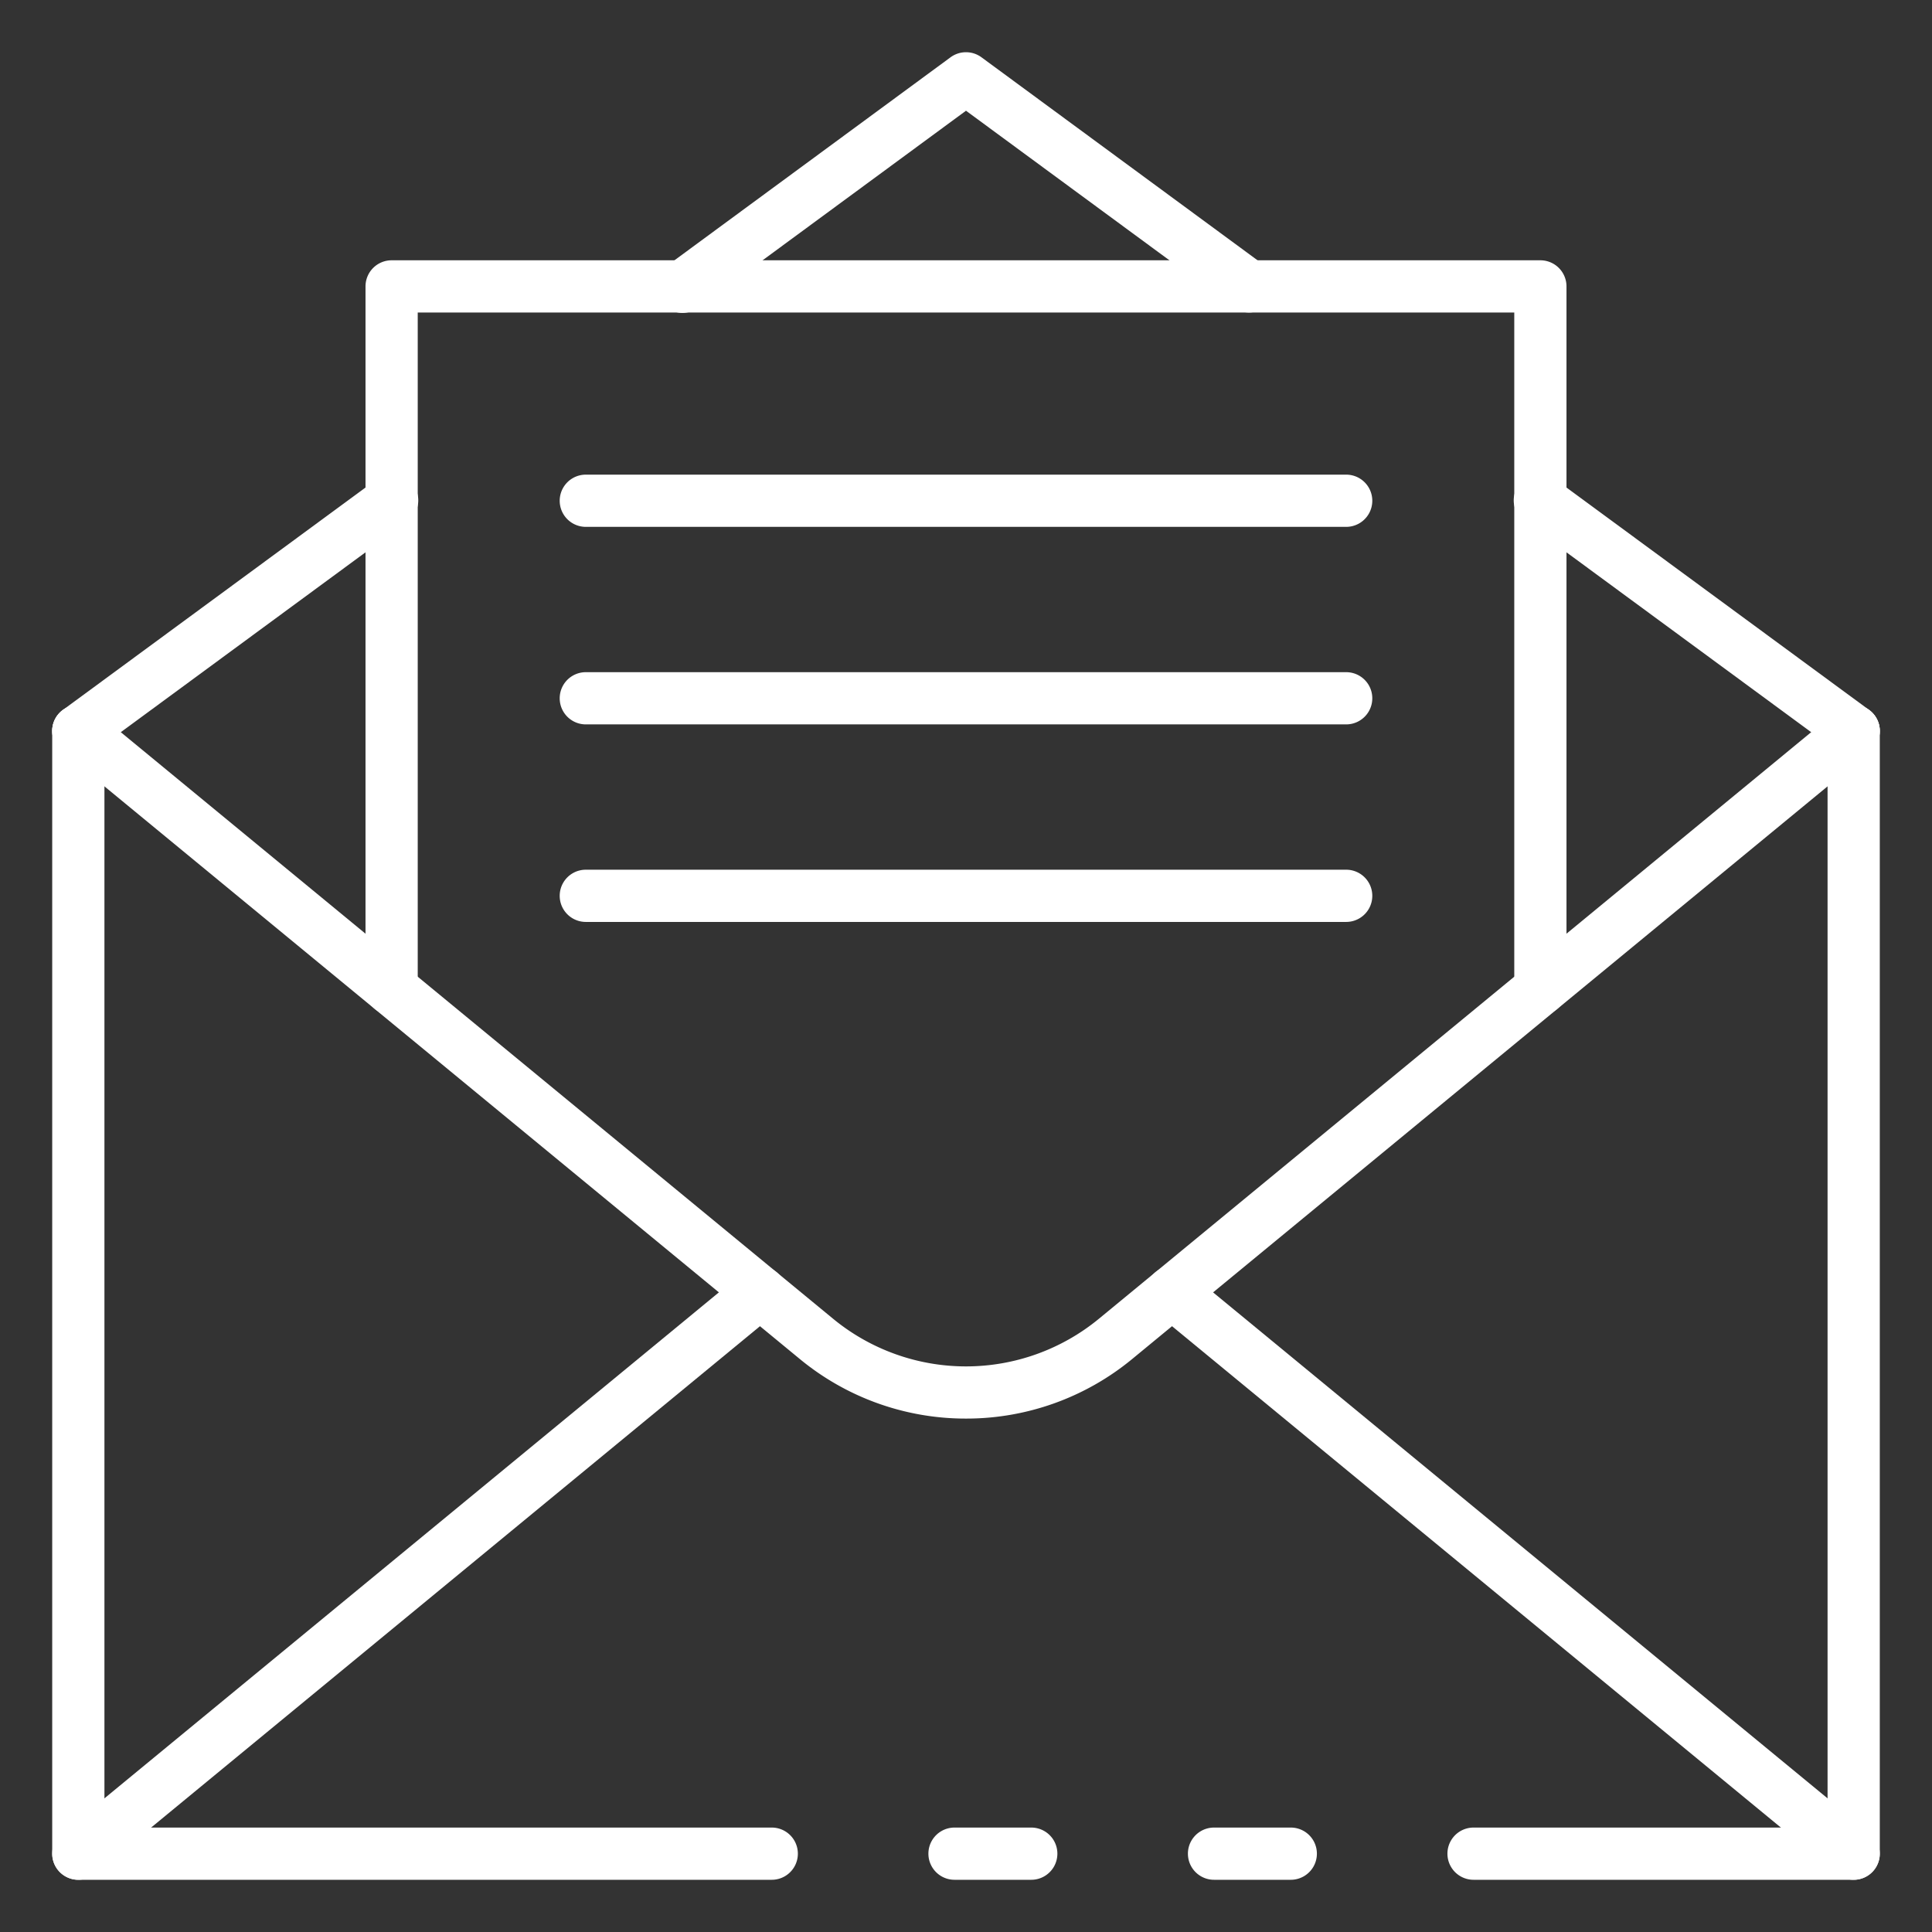
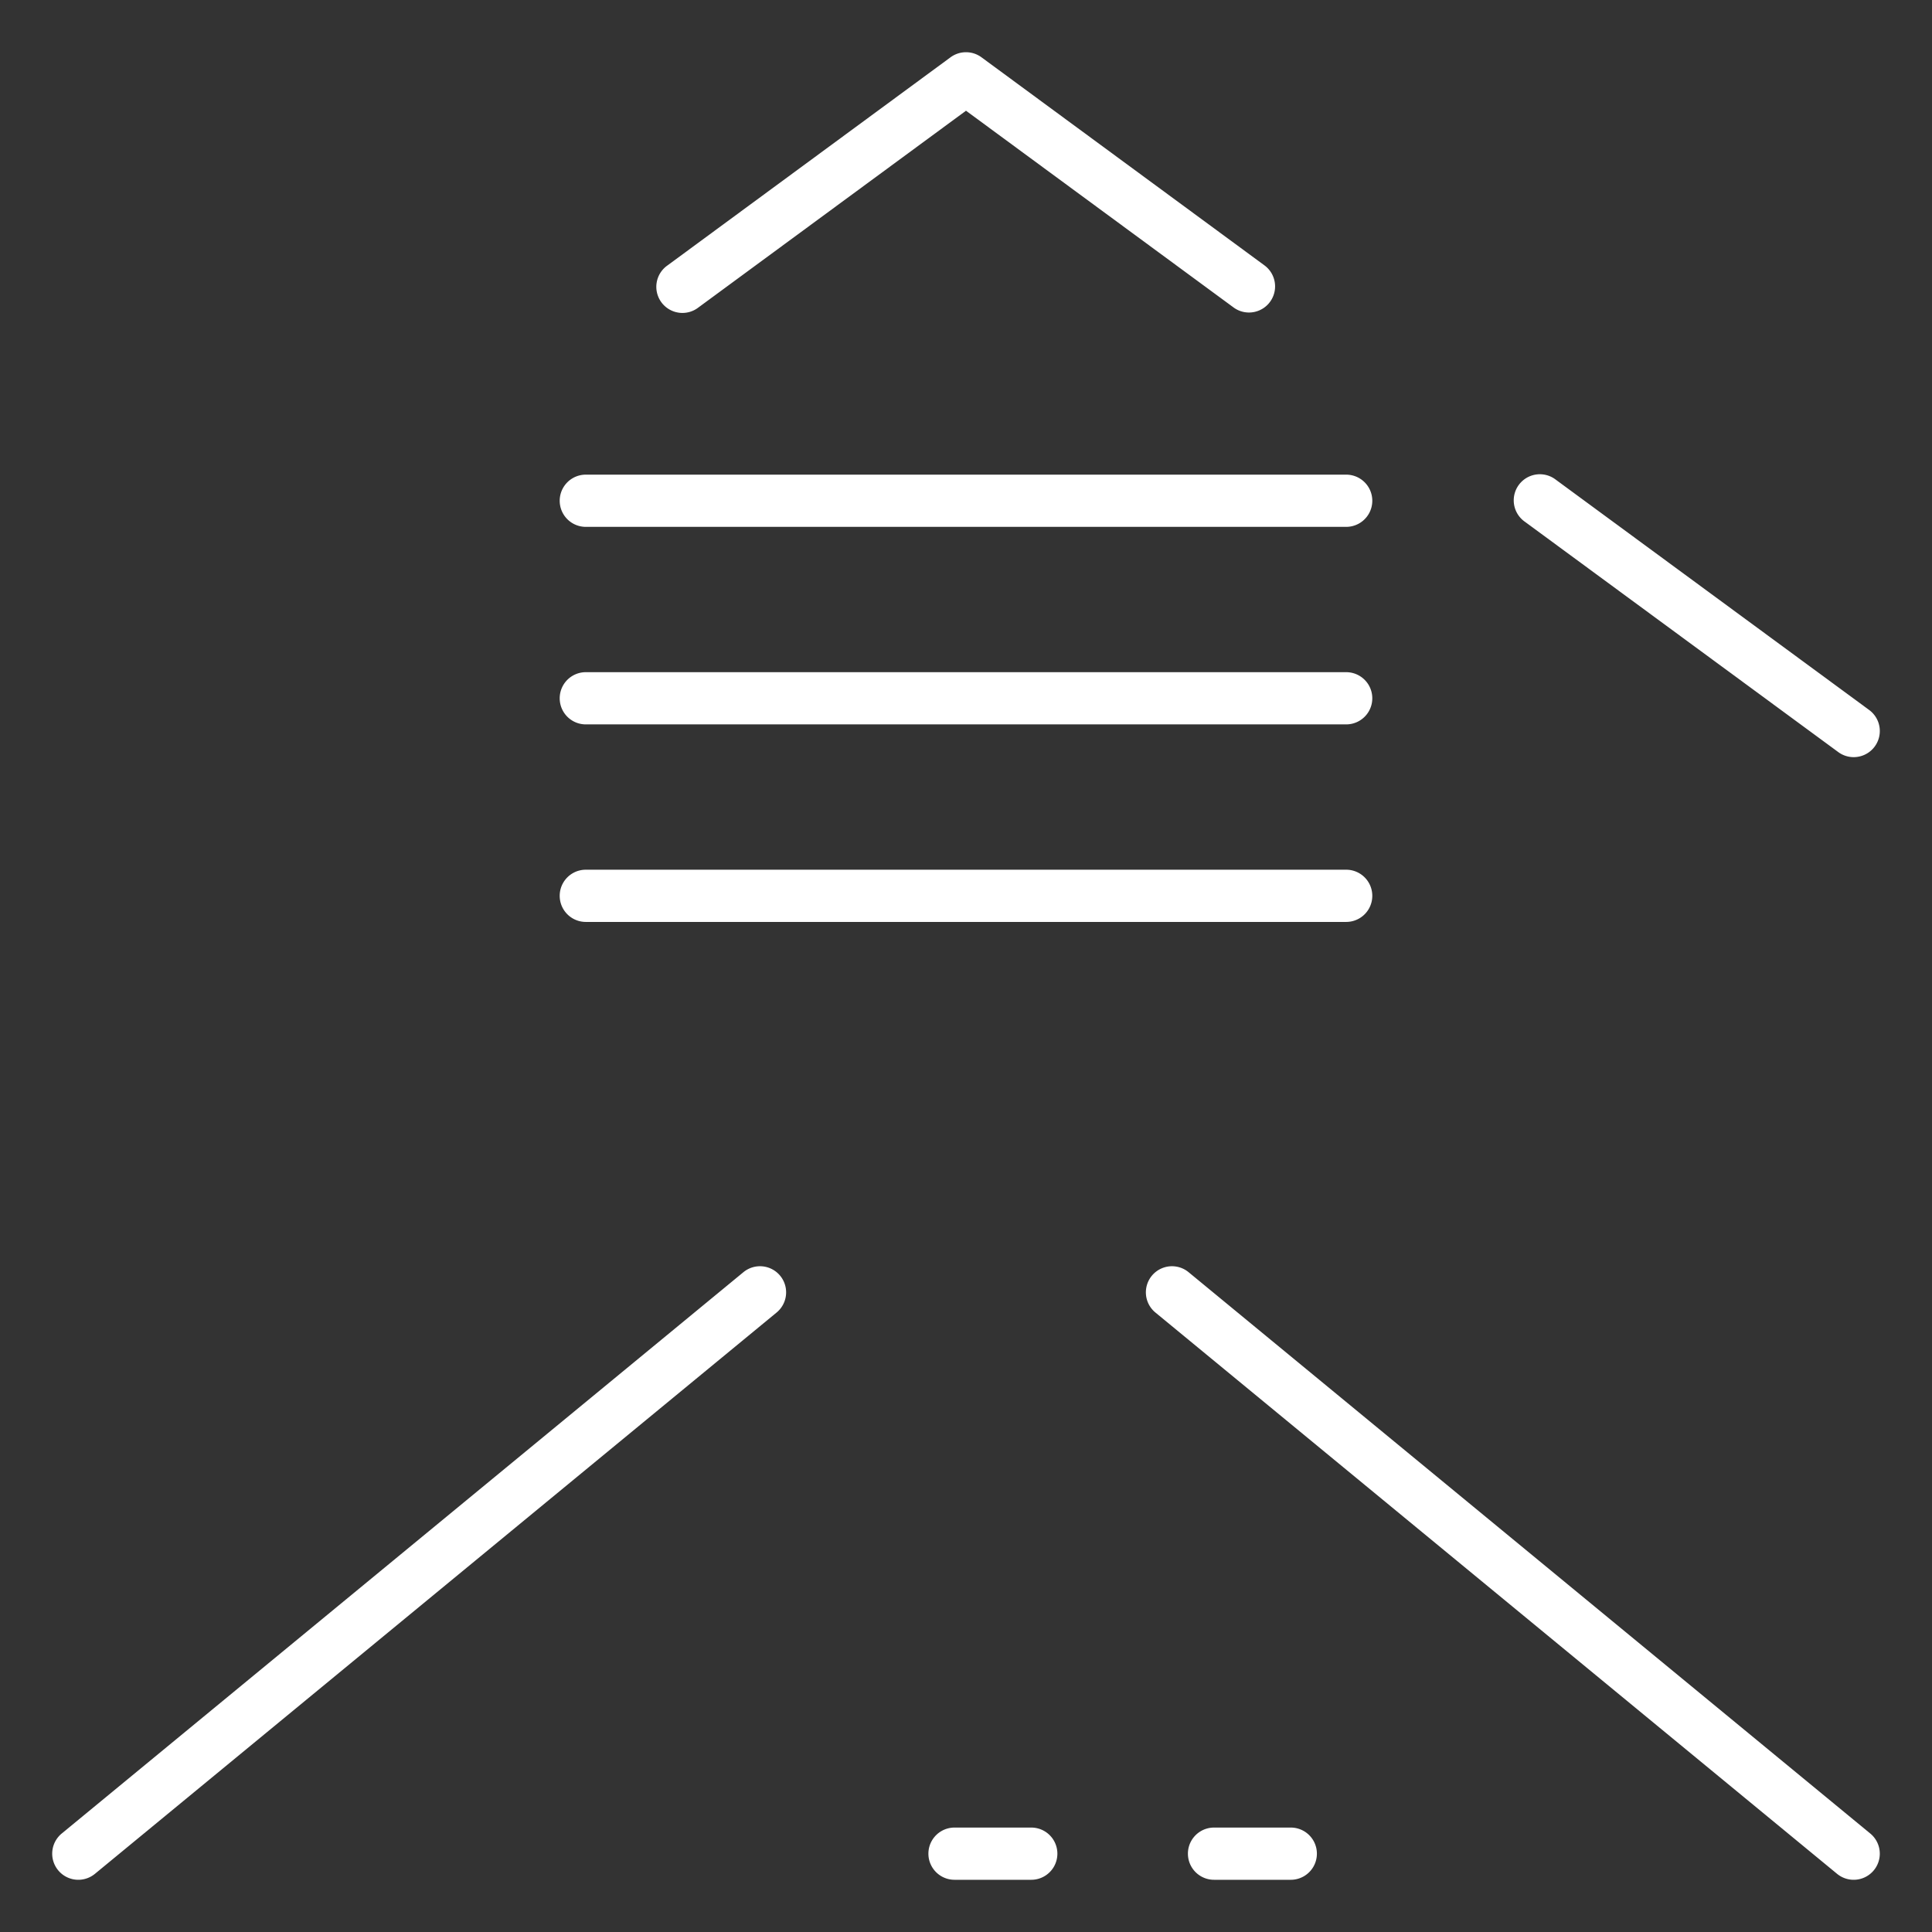
<svg xmlns="http://www.w3.org/2000/svg" fill="#fff" id="Icons" viewBox="0 0 74 74" width="512" height="512">
  <rect x="0" y="0" width="74" height="74" fill="#333333" stroke="none" />
-   <path d="M3,29a1,1,0,0,1-.593-1.806l12-8.819a1,1,0,1,1,1.184,1.611l-12,8.82A.993.993,0,0,1,3,29Z" />
-   <path d="M71,72H56.44a1,1,0,0,1,0-2H70V28a1,1,0,0,1,2,0V71A1,1,0,0,1,71,72Z" />
  <path d="M39.5,72H36.56a1,1,0,0,1,0-2H39.5a1,1,0,0,1,0,2Z" />
-   <path d="M29.56,72H3a1,1,0,0,1-1-1V28a1,1,0,0,1,2,0V70H29.56a1,1,0,1,1,0,2Z" />
  <path d="M49.44,72H46.5a1,1,0,0,1,0-2h2.94a1,1,0,0,1,0,2Z" />
-   <path d="M37,54.335a9.981,9.981,0,0,1-6.357-2.275L2.364,28.772a1,1,0,0,1,1.272-1.544L31.915,50.516a8.013,8.013,0,0,0,10.17,0L70.364,27.228a1,1,0,1,1,1.272,1.544L43.357,52.06A9.981,9.981,0,0,1,37,54.335Z" />
  <path d="M71,72a1,1,0,0,1-.636-.228l-26.11-21.5a1,1,0,1,1,1.272-1.544l26.11,21.5A1,1,0,0,1,71,72Z" />
  <path d="M3,72a1,1,0,0,1-.636-1.772l26.11-21.5a1,1,0,0,1,1.272,1.544l-26.11,21.5A1,1,0,0,1,3,72Z" />
  <path d="M71,29a.993.993,0,0,1-.591-.194l-12-8.82a1,1,0,1,1,1.184-1.611l12,8.819A1,1,0,0,1,71,29Z" />
  <path d="M47.839,11.97a.993.993,0,0,1-.591-.194L37,4.241,26.752,11.776a1,1,0,1,1-1.184-1.611l10.84-7.971a1,1,0,0,1,1.184,0l10.84,7.971a1,1,0,0,1-.593,1.805Z" />
-   <path d="M59,38.88a1,1,0,0,1-1-1V11.97H16V37.88a1,1,0,0,1-2,0V10.97a1,1,0,0,1,1-1H59a1,1,0,0,1,1,1V37.88A1,1,0,0,1,59,38.88Z" />
  <path d="M51.562,20.18H22.438a1,1,0,1,1,0-2H51.562a1,1,0,0,1,0,2Z" />
  <path d="M51.562,27.746H22.438a1,1,0,0,1,0-2H51.562a1,1,0,0,1,0,2Z" />
  <path d="M51.562,35.312H22.438a1,1,0,0,1,0-2H51.562a1,1,0,0,1,0,2Z" />
</svg>